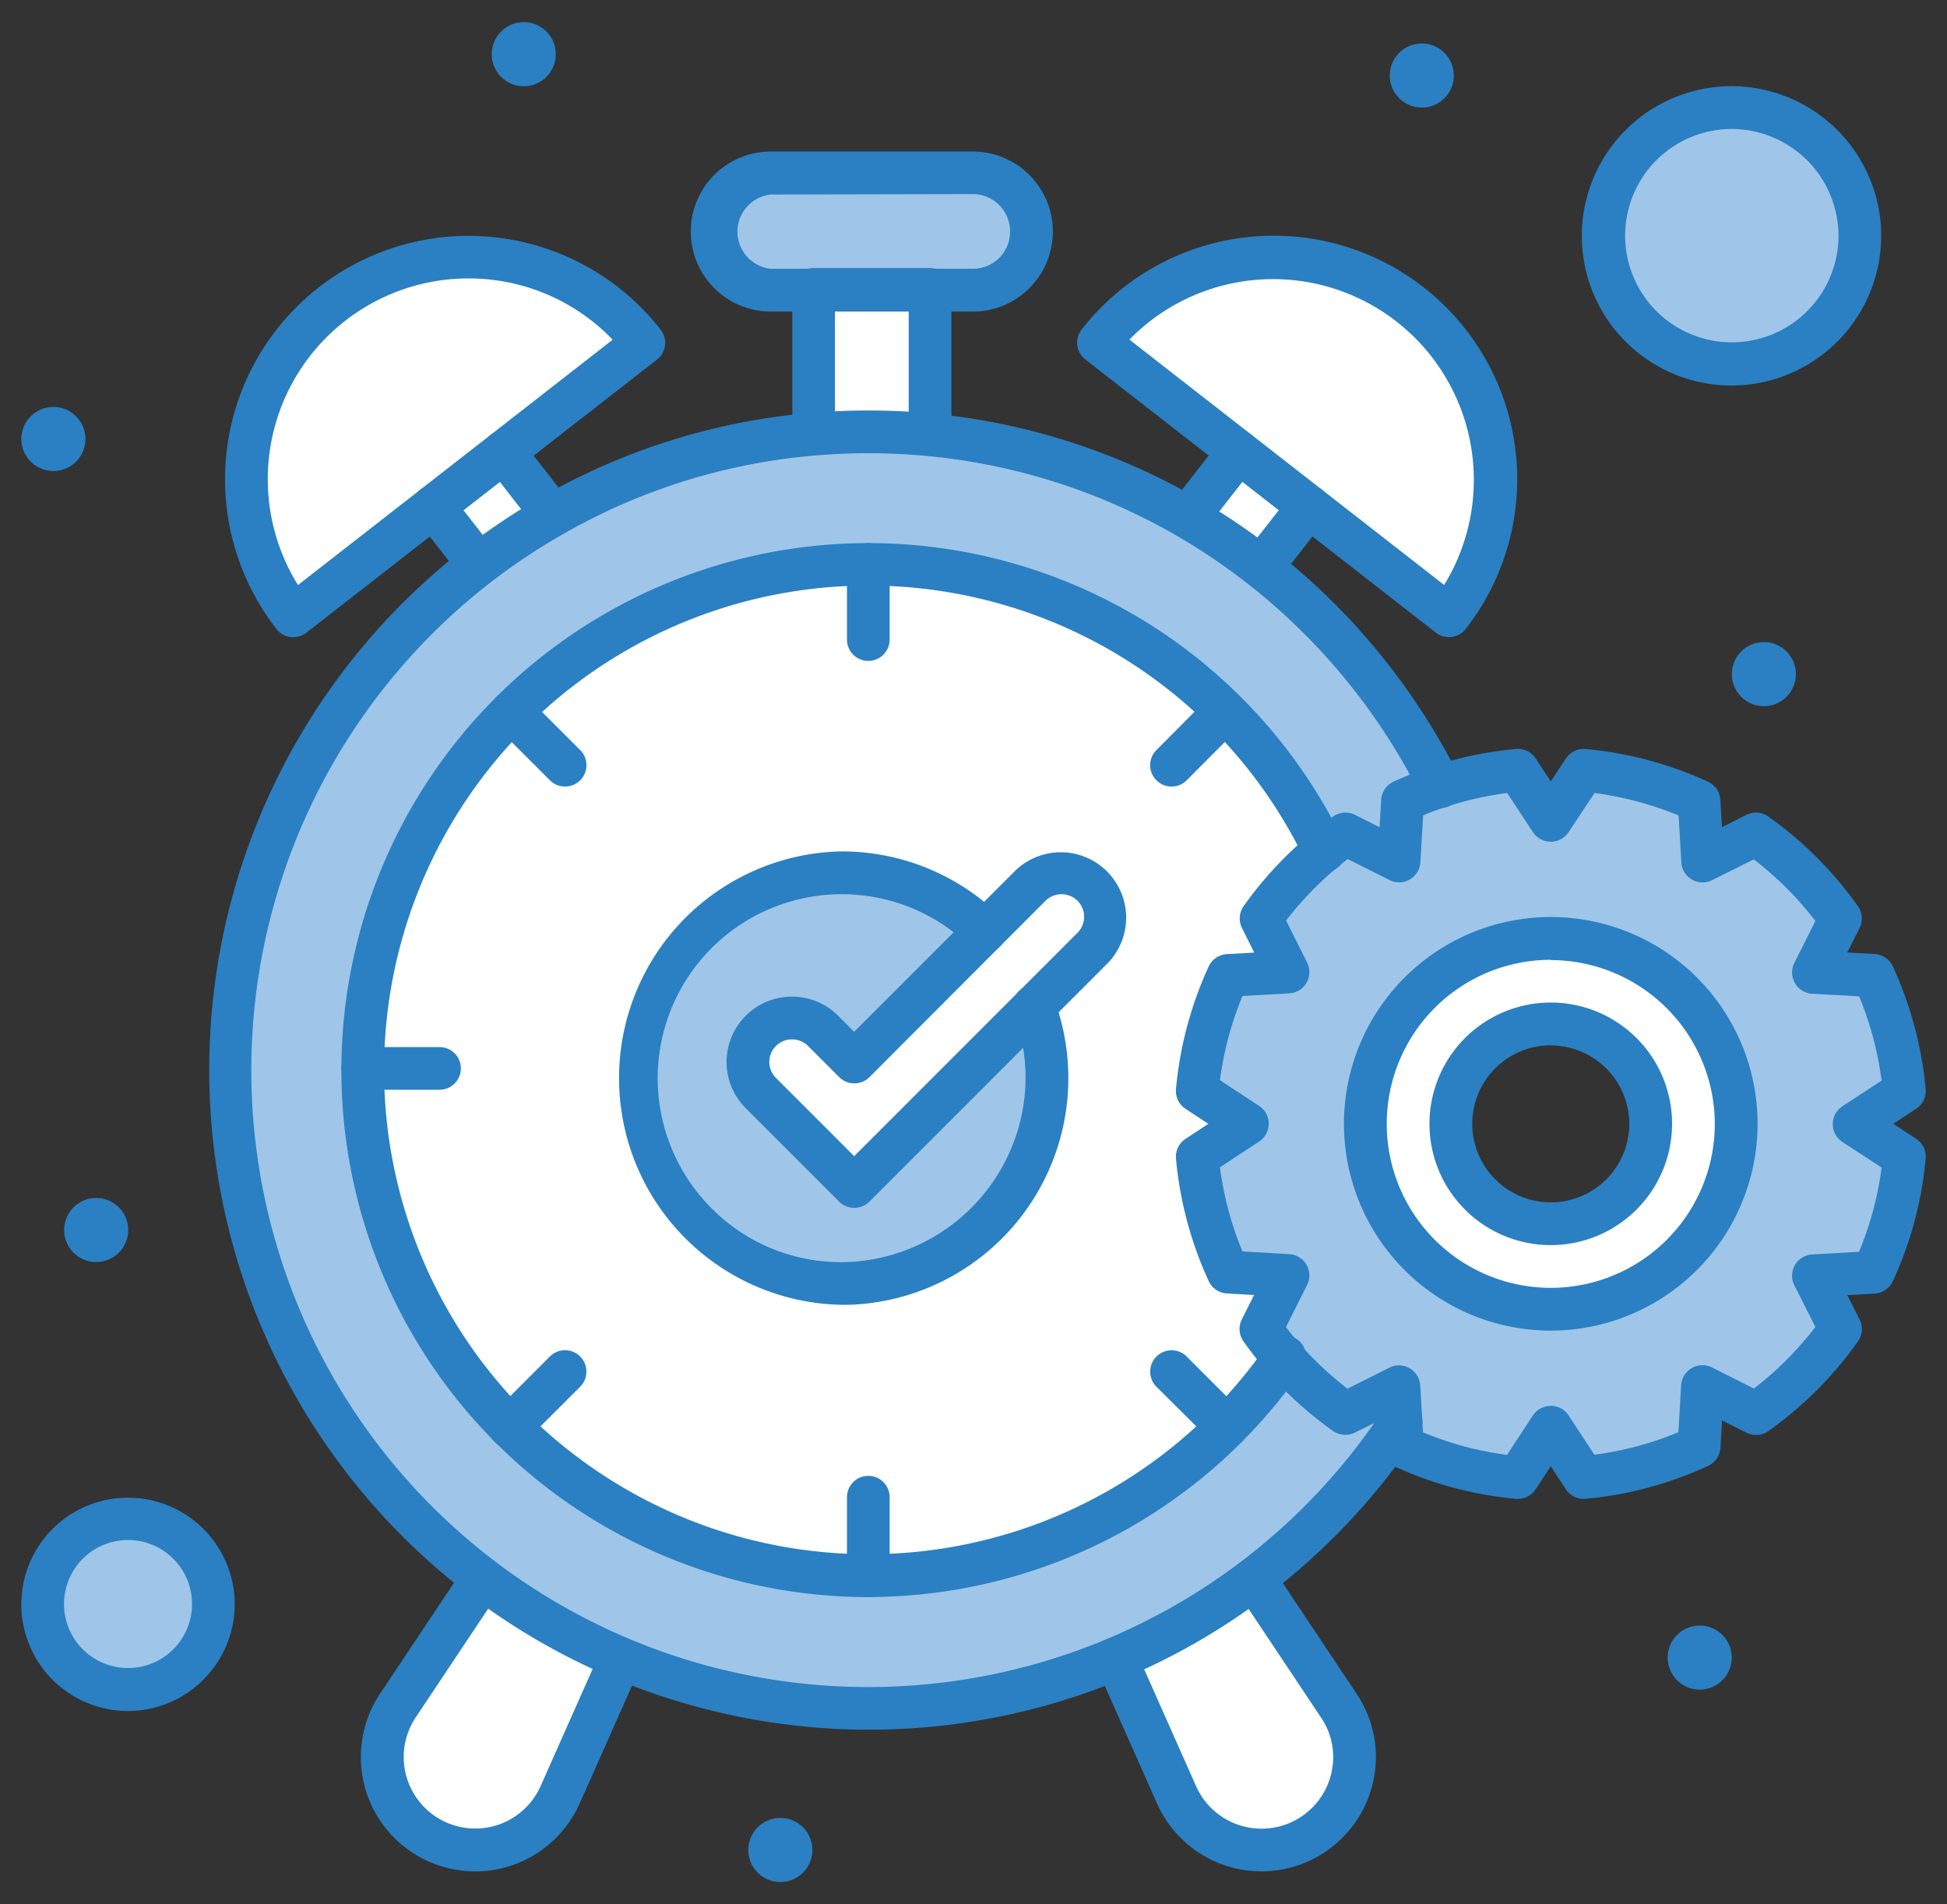
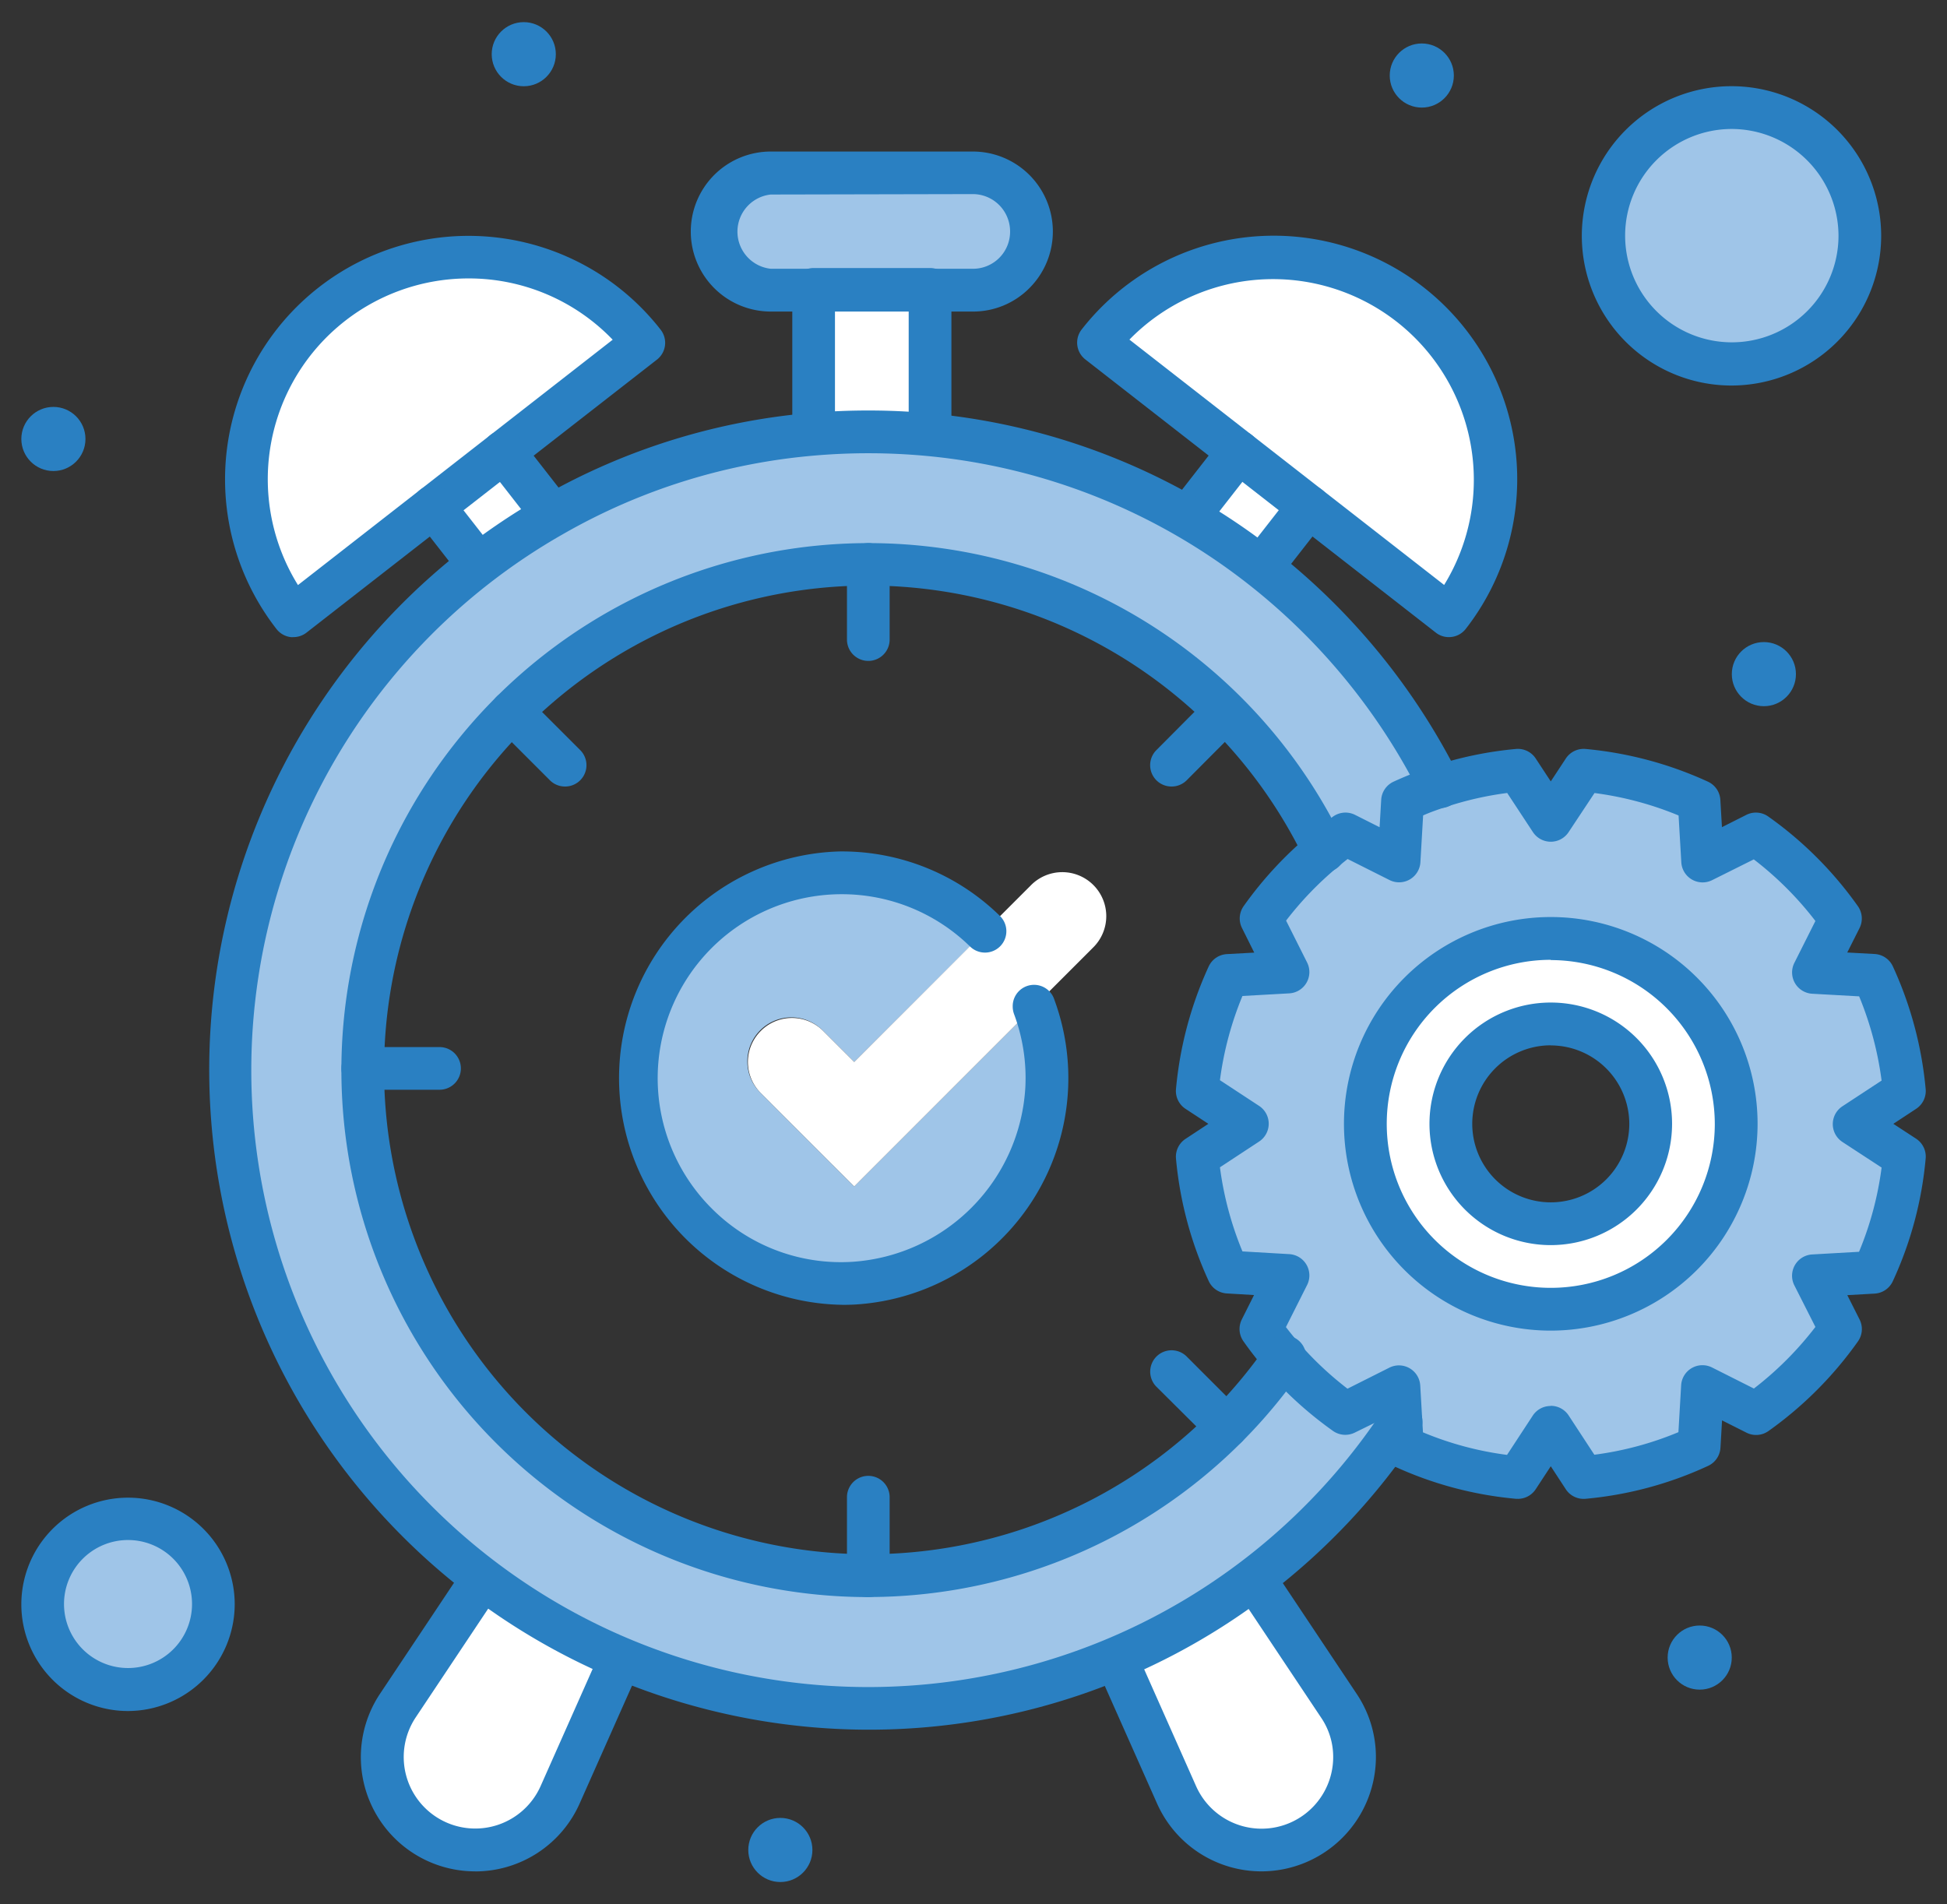
<svg xmlns="http://www.w3.org/2000/svg" id="Layer_1" data-name="Layer 1" viewBox="0 0 365 357">
  <rect x="0" y="0" width="365" height="357" fill="#333333" stroke="none" />
  <defs>
    <style>.cls-1{fill:#9fc5e8;}.cls-2{fill:#fff;}.cls-3{fill:#2a80c2;}</style>
  </defs>
  <title>Benefits Of Automation In BPM</title>
  <g id="_733_Gear_Chronometer_Stop_Timer_Watch" data-name="733, Gear, Chronometer, Stop, Timer, Watch">
    <circle class="cls-1" cx="324.66" cy="44.23" r="24.05" />
    <path class="cls-1" d="M24,284.72a16,16,0,1,1-16,16A16,16,0,0,1,24,284.72Z" />
    <path class="cls-2" d="M251,319.76a17.42,17.42,0,1,1-30.41,16.74l-11.31-25.45,0-.12a119.1,119.1,0,0,0,25.88-15l.08.1Z" />
    <path class="cls-2" d="M116.35,310.93l0,.12L105,336.5a17.42,17.42,0,1,1-30.42-16.74l15.81-23.71.07-.09a119.78,119.78,0,0,0,25.89,15Z" />
    <path class="cls-2" d="M290.72,175.94A34.76,34.76,0,1,1,256,210.7,34.81,34.81,0,0,1,290.72,175.94Zm18.73,34.76a18.73,18.73,0,1,0-18.73,18.73A18.75,18.75,0,0,0,309.45,210.7Z" />
    <path class="cls-1" d="M284.55,144.43l6.17,9.39,6.17-9.39a66.44,66.44,0,0,1,21.62,5.78l.65,11.22,10-5.06A67,67,0,0,1,345,172.22l-5,10,11.24.62A66.42,66.42,0,0,1,357,204.54l-9.38,6.16,9.38,6.14a65.7,65.7,0,0,1-5.8,21.65l-11.22.65,5,10A67.21,67.21,0,0,1,329.2,265l-10-5.05-.65,11.22a65.53,65.53,0,0,1-21.62,5.8l-6.17-9.41L284.55,277a65.66,65.66,0,0,1-21.62-5.8c-.89-15.38-.58-10.08-.65-11.22l-10,5.05a66.65,66.65,0,0,1-15.82-15.84l5-10-11.22-.65a66.19,66.19,0,0,1-5.78-21.62l9.38-6.17-9.38-6.16a66.49,66.49,0,0,1,5.78-21.66l11.22-.62-5-10a67.44,67.44,0,0,1,15.82-15.85l10,5.06.65-11.22a66.56,66.56,0,0,1,21.62-5.78Zm40.93,66.27a34.76,34.76,0,1,0-34.76,34.76A34.81,34.81,0,0,0,325.48,210.7Z" />
    <path class="cls-1" d="M68,200.62a94.81,94.81,0,0,0,172.74,54A67.3,67.3,0,0,0,252.24,265l10-5.05.38,6.57a119.66,119.66,0,1,1-159-169.93C162.24,63.18,238.85,84.82,270,147.44a65.45,65.45,0,0,0-7.06,2.77l-.65,11.22-10-5.06q-2.05,1.47-4,3.11A94.82,94.82,0,0,0,68,200.62Z" />
    <path class="cls-2" d="M236.46,106.35A118.59,118.59,0,0,0,222.65,97l.07-.12,9.49-12.17L245.35,95l-8.8,11.28Z" />
    <path class="cls-2" d="M174.35,54.4v27l0,.13q-5.7-.55-11.55-.56c-3.45,0-6.88.15-10.25.44v-27Z" />
    <path class="cls-2" d="M103.57,96.48l.07.11a118,118,0,0,0-13.89,9.25l-.08-.1L81.26,95,94.4,84.72Z" />
    <path class="cls-2" d="M264.38,57a41.64,41.64,0,0,1,7.24,58.44L205.94,64.23A41.63,41.63,0,0,1,264.38,57Z" />
    <path class="cls-1" d="M182.36,32.47a11,11,0,1,1,0,21.93H144.5a11,11,0,0,1,0-21.93Z" />
    <path class="cls-2" d="M120.67,64.23,55,115.44a41.64,41.64,0,0,1,65.67-51.21Z" />
-     <path class="cls-2" d="M68,200.62a94.82,94.82,0,0,1,180.24-41.14,66.66,66.66,0,0,0-11.8,12.74l5,10-11.22.62a66.42,66.42,0,0,0-5.78,21.66l9.38,6.16-9.38,6.17a66.19,66.19,0,0,0,5.78,21.62l11.22.65-5,10a66.41,66.41,0,0,0,4.3,5.45A94.81,94.81,0,0,1,68,200.62Z" />
    <path class="cls-1" d="M157.5,163.63a38.43,38.43,0,0,1,27.16,11L160.14,199.1l-5.84-5.83a8.25,8.25,0,1,0-11.66,11.67l5.82,5.83,11.68,11.67,11.66-11.67,22.06-22.06a38.5,38.5,0,1,1-36.36-25.08Z" />
    <path class="cls-2" d="M142.64,193.27a8.24,8.24,0,0,1,11.66,0l5.84,5.83,24.52-24.52,8.53-8.53a8.25,8.25,0,1,1,11.67,11.66l-11,11L171.8,210.77l-11.66,11.67-11.68-11.67-5.82-5.83a8.22,8.22,0,0,1,0-11.67Z" />
    <circle class="cls-3" cx="330.67" cy="126.39" r="6.01" />
    <circle class="cls-3" cx="318.64" cy="310.77" r="6.01" />
    <circle class="cls-3" cx="266.54" cy="14.16" r="6.01" />
    <circle class="cls-3" cx="146.29" cy="346.84" r="6.01" />
    <circle class="cls-3" cx="98.19" cy="10.16" r="6.01" />
-     <circle class="cls-3" cx="18.03" cy="230.61" r="6.01" />
    <circle class="cls-3" cx="10.01" cy="82.3" r="6.01" />
    <path class="cls-3" d="M284.55,281a2.36,2.36,0,0,1-.37,0,69.51,69.51,0,0,1-22.94-6.15,4,4,0,0,1-2.31-3.41l-.3-5.13L254,268.58a4,4,0,0,1-4.13-.32,71.37,71.37,0,0,1-12.21-11,70,70,0,0,1-4.55-5.78,4,4,0,0,1-.31-4.11l2.29-4.57L230,242.5a4,4,0,0,1-3.41-2.33,69.94,69.94,0,0,1-6.13-22.94,4,4,0,0,1,1.79-3.71l4.28-2.82-4.28-2.81a4,4,0,0,1-1.79-3.72,70.31,70.31,0,0,1,6.12-22.95,4,4,0,0,1,3.43-2.34l5.12-.28L232.84,174a4,4,0,0,1,.3-4.11,70.58,70.58,0,0,1,12.52-13.51c1.36-1.15,2.79-2.26,4.25-3.29a4,4,0,0,1,4.13-.31l4.59,2.31.3-5.13a4,4,0,0,1,2.32-3.41,71.39,71.39,0,0,1,7.5-2.94,70.18,70.18,0,0,1,15.43-3.19,4,4,0,0,1,3.72,1.79l2.82,4.29,2.82-4.29a4,4,0,0,1,3.71-1.79,70.23,70.23,0,0,1,22.93,6.13,4,4,0,0,1,2.33,3.41l.3,5.12,4.56-2.3a4,4,0,0,1,4.13.31,70.3,70.3,0,0,1,16.79,16.8,4,4,0,0,1,.31,4.12l-2.3,4.57,5.13.28a4,4,0,0,1,3.43,2.34A70.48,70.48,0,0,1,361,204.17a4,4,0,0,1-1.79,3.72l-4.27,2.81,4.27,2.79a4,4,0,0,1,1.79,3.72,69.5,69.5,0,0,1-6.16,23,4,4,0,0,1-3.4,2.32l-5.13.29,2.3,4.56a4,4,0,0,1-.31,4.12,70.69,70.69,0,0,1-16.76,16.79,4,4,0,0,1-4.12.32l-4.59-2.31-.3,5.13a4,4,0,0,1-2.32,3.4A69.35,69.35,0,0,1,297.25,281a4,4,0,0,1-3.72-1.8l-2.81-4.3-2.82,4.3a4,4,0,0,1-3.35,1.81Zm6.17-17.43h0a4,4,0,0,1,3.36,1.82l4.81,7.35a61.43,61.43,0,0,0,15.76-4.23l.51-8.78a4,4,0,0,1,5.81-3.34l7.83,3.94a62.73,62.73,0,0,0,11.53-11.55L336.39,241a4,4,0,0,1,3.35-5.81l8.77-.5a61.64,61.64,0,0,0,4.23-15.79l-7.33-4.79a4,4,0,0,1,0-6.71l7.33-4.81a62.68,62.68,0,0,0-4.21-15.79l-8.79-.49a4,4,0,0,1-3.35-5.8l3.94-7.84a62.53,62.53,0,0,0-11.55-11.55L321,165a4,4,0,0,1-5.81-3.34l-.51-8.77a62.13,62.13,0,0,0-15.76-4.21L294.07,156a4,4,0,0,1-3.35,1.81h0a4,4,0,0,1-3.35-1.81l-4.82-7.33a62.18,62.18,0,0,0-11.31,2.56c-1.49.49-3,1-4.45,1.65l-.51,8.77a4,4,0,0,1-5.8,3.34l-7.84-3.94c-.63.48-1.24,1-1.84,1.48a62.36,62.36,0,0,0-9.7,10.07l3.94,7.85a4,4,0,0,1-3.36,5.79l-8.76.49a62.09,62.09,0,0,0-4.22,15.79l7.33,4.81a4,4,0,0,1,0,6.7l-7.33,4.82a62.14,62.14,0,0,0,4.22,15.77l8.76.51A4,4,0,0,1,245,241l-3.93,7.81c.85,1.1,1.72,2.17,2.63,3.21a62.87,62.87,0,0,0,8.91,8.34l7.84-3.94a4,4,0,0,1,5.8,3.35l.51,8.77a61.43,61.43,0,0,0,15.76,4.23l4.82-7.36a4,4,0,0,1,3.35-1.81Z" />
    <path class="cls-3" d="M236.48,350.85a21.42,21.42,0,0,1-19.57-12.72L205.6,312.68a4,4,0,1,1,7.32-3.26l11.31,25.46a13.43,13.43,0,0,0,25.7-5.5,13.09,13.09,0,0,0-2.29-7.39l-15.81-23.71a4,4,0,0,1,6.67-4.45l15.81,23.71a21.26,21.26,0,0,1,3.63,11.84,21.48,21.48,0,0,1-21.46,21.47Z" />
    <path class="cls-3" d="M89.08,350.85a21.42,21.42,0,0,1-17.83-33.31l15.81-23.71a4,4,0,1,1,6.67,4.45L77.92,322a13.41,13.41,0,1,0,23.42,12.88l11.3-25.44a4,4,0,1,1,7.33,3.25l-11.31,25.45a21.42,21.42,0,0,1-19.58,12.72Z" />
    <path class="cls-3" d="M182.36,58.41H144.5a15,15,0,0,1-15-15,15,15,0,0,1,15-15h37.86A15,15,0,0,1,193,54,14.85,14.85,0,0,1,182.36,58.41ZM144.5,36.47a7,7,0,0,0,0,13.92h37.86a6.95,6.95,0,0,0,7-7,7,7,0,0,0-7-7Z" />
    <path class="cls-3" d="M162.78,123.91a4,4,0,0,1-4-4V105.82a4,4,0,0,1,8,0V119.9A4,4,0,0,1,162.78,123.91Z" />
    <path class="cls-3" d="M162.78,299.43a4,4,0,0,1-4-4V280.7a4,4,0,0,1,8,0v14.72A4,4,0,0,1,162.78,299.43Z" />
    <path class="cls-3" d="M219.63,147.46a4,4,0,0,1-2.83-6.84l9.95-10a4,4,0,0,1,5.67,5.67l-9.95,10A4,4,0,0,1,219.63,147.46Z" />
-     <path class="cls-3" d="M95.59,271.51a4,4,0,0,1-2.84-6.85l10.34-10.34a4,4,0,1,1,5.67,5.67L98.42,270.33A4,4,0,0,1,95.59,271.51Z" />
    <path class="cls-3" d="M82.38,204.31H68a4,4,0,1,1,0-8h14.4a4,4,0,1,1,0,8Z" />
    <path class="cls-3" d="M105.93,147.46a4,4,0,0,1-2.84-1.17l-10-10a4,4,0,0,1,5.67-5.67l10,10a4,4,0,0,1-2.83,6.84Z" />
    <path class="cls-3" d="M230,271.48a4,4,0,0,1-2.83-1.17L216.8,260a4,4,0,1,1,5.67-5.67l10.31,10.32a4,4,0,0,1-2.83,6.84Z" />
    <path class="cls-3" d="M271.62,119.45a3.93,3.93,0,0,1-2.46-.85L203.48,67.4a4,4,0,0,1-.7-5.63,45.65,45.65,0,0,1,72,56.14,4,4,0,0,1-3.16,1.54ZM211.73,63.67l59,46a37.64,37.64,0,0,0-59-46Z" />
    <path class="cls-3" d="M55,119.45a4,4,0,0,1-.49,0,4,4,0,0,1-2.67-1.51,45.65,45.65,0,1,1,72-56.14,4,4,0,0,1-.69,5.63L57.47,118.6a4,4,0,0,1-2.47.85ZM87.81,52.2a37.64,37.64,0,0,0-31.95,57.49l59-46A37.39,37.39,0,0,0,87.81,52.2Z" />
    <path class="cls-3" d="M222.72,100.89a4,4,0,0,1-3.16-6.47l9.49-12.17a4,4,0,0,1,6.32,4.93l-9.49,12.17a4,4,0,0,1-3.16,1.54Z" />
    <path class="cls-3" d="M236.54,110.25a4,4,0,0,1-3.15-6.48l8.8-11.27a4,4,0,1,1,6.32,4.93l-8.8,11.28a4,4,0,0,1-3.17,1.54Z" />
    <path class="cls-3" d="M89.67,109.74a4,4,0,0,1-3.16-1.54L78.1,97.43a4,4,0,1,1,6.32-4.93l8.41,10.77a4,4,0,0,1-3.16,6.47Z" />
    <path class="cls-3" d="M103.57,100.48a4,4,0,0,1-3.16-1.54L91.24,87.18a4,4,0,0,1,6.32-4.93L106.73,94a4,4,0,0,1-3.16,6.47Z" />
    <path class="cls-3" d="M174.35,85.4a4,4,0,0,1-4-4V58.25H156.53v23a4,4,0,1,1-8,0v-27a4,4,0,0,1,4-4h21.83a4,4,0,0,1,4,4V81.39A4,4,0,0,1,174.35,85.4Z" />
    <path class="cls-3" d="M162.78,299.43A98.81,98.81,0,0,1,64,200.62c0-.15,0-.29,0-.43a98.83,98.83,0,0,1,187.85-42.46,4.08,4.08,0,0,1,.4,1.75,4,4,0,0,1-7.7,1.59A90.8,90.8,0,0,0,72,200.32c0,.09,0,.19,0,.29h0a90.8,90.8,0,0,0,165.35,51.82,4,4,0,0,1,7,3.88,3.74,3.74,0,0,1-.33.58,99,99,0,0,1-81.23,42.53Z" />
    <path class="cls-3" d="M162.78,324.29A123.72,123.72,0,0,1,101.65,93.1a122.28,122.28,0,0,1,50.54-15.7c3.46-.29,7-.44,10.59-.44h0c4,0,8,.19,11.94.57a123,123,0,0,1,64.21,25.67,124.82,124.82,0,0,1,34.65,42.46,4,4,0,0,1,.42,1.78,4,4,0,0,1-7.68,1.63A116.64,116.64,0,0,0,234,109.51a114.93,114.93,0,0,0-60-24,117.8,117.8,0,0,0-21.08-.12,114.17,114.17,0,0,0-47.25,14.68A115.65,115.65,0,1,0,259.31,264.31a4,4,0,0,1,6.69,4.42,123.91,123.91,0,0,1-28.49,30.41,123.13,123.13,0,0,1-74.73,25.15Z" />
    <path class="cls-3" d="M290.72,249.47a38.77,38.77,0,1,1,38.77-38.77,38.81,38.81,0,0,1-38.77,38.77Zm0-69.52a30.75,30.75,0,1,0,30.75,30.75A30.79,30.79,0,0,0,290.72,180Z" />
    <path class="cls-3" d="M157.85,244.63a42.51,42.51,0,0,1-.38-85h.3a42.28,42.28,0,0,1,29.68,12.09,4,4,0,1,1-5.59,5.74,34.34,34.34,0,0,0-24.09-9.81h-.24a34.5,34.5,0,0,0-23.8,59.22,34.16,34.16,0,0,0,26.2,9.69,34.78,34.78,0,0,0,32.29-32.72,34.25,34.25,0,0,0-2.12-13.72,4.13,4.13,0,0,1-.25-1.4,4,4,0,0,1,7.83-1.23,42.52,42.52,0,0,1-37.26,57.08c-.86.05-1.72.07-2.57.07Z" />
-     <path class="cls-3" d="M160.14,226.45a4,4,0,0,1-2.84-1.18l-17.5-17.5a12.25,12.25,0,1,1,17.33-17.33l3,3,30.22-30.22a12.26,12.26,0,0,1,17.35,17.32L163,225.27a4,4,0,0,1-2.83,1.18Zm-11.67-31.58a4.23,4.23,0,0,0-3,7.23l14.66,14.67L202,174.88a4.26,4.26,0,0,0,0-6,4.27,4.27,0,0,0-6,0L163,201.94a4,4,0,0,1-5.67,0l-5.83-5.83a4.24,4.24,0,0,0-3-1.24Z" />
    <path class="cls-3" d="M290.72,233.44a22.74,22.74,0,1,1,22.74-22.74,22.76,22.76,0,0,1-22.74,22.74Zm0-37.46a14.72,14.72,0,1,0,14.72,14.72A14.74,14.74,0,0,0,290.72,196Z" />
    <path class="cls-3" d="M324.66,72.28a28.06,28.06,0,1,1,28-28.05A28.09,28.09,0,0,1,324.66,72.28Zm0-48.1a20,20,0,1,0,20,20A20.07,20.07,0,0,0,324.66,24.18Z" />
    <path class="cls-3" d="M24,320.79a20,20,0,1,1,20-20A20.06,20.06,0,0,1,24,320.79Zm0-32.06a12,12,0,1,0,12,12A12,12,0,0,0,24,288.73Z" />
  </g>
</svg>